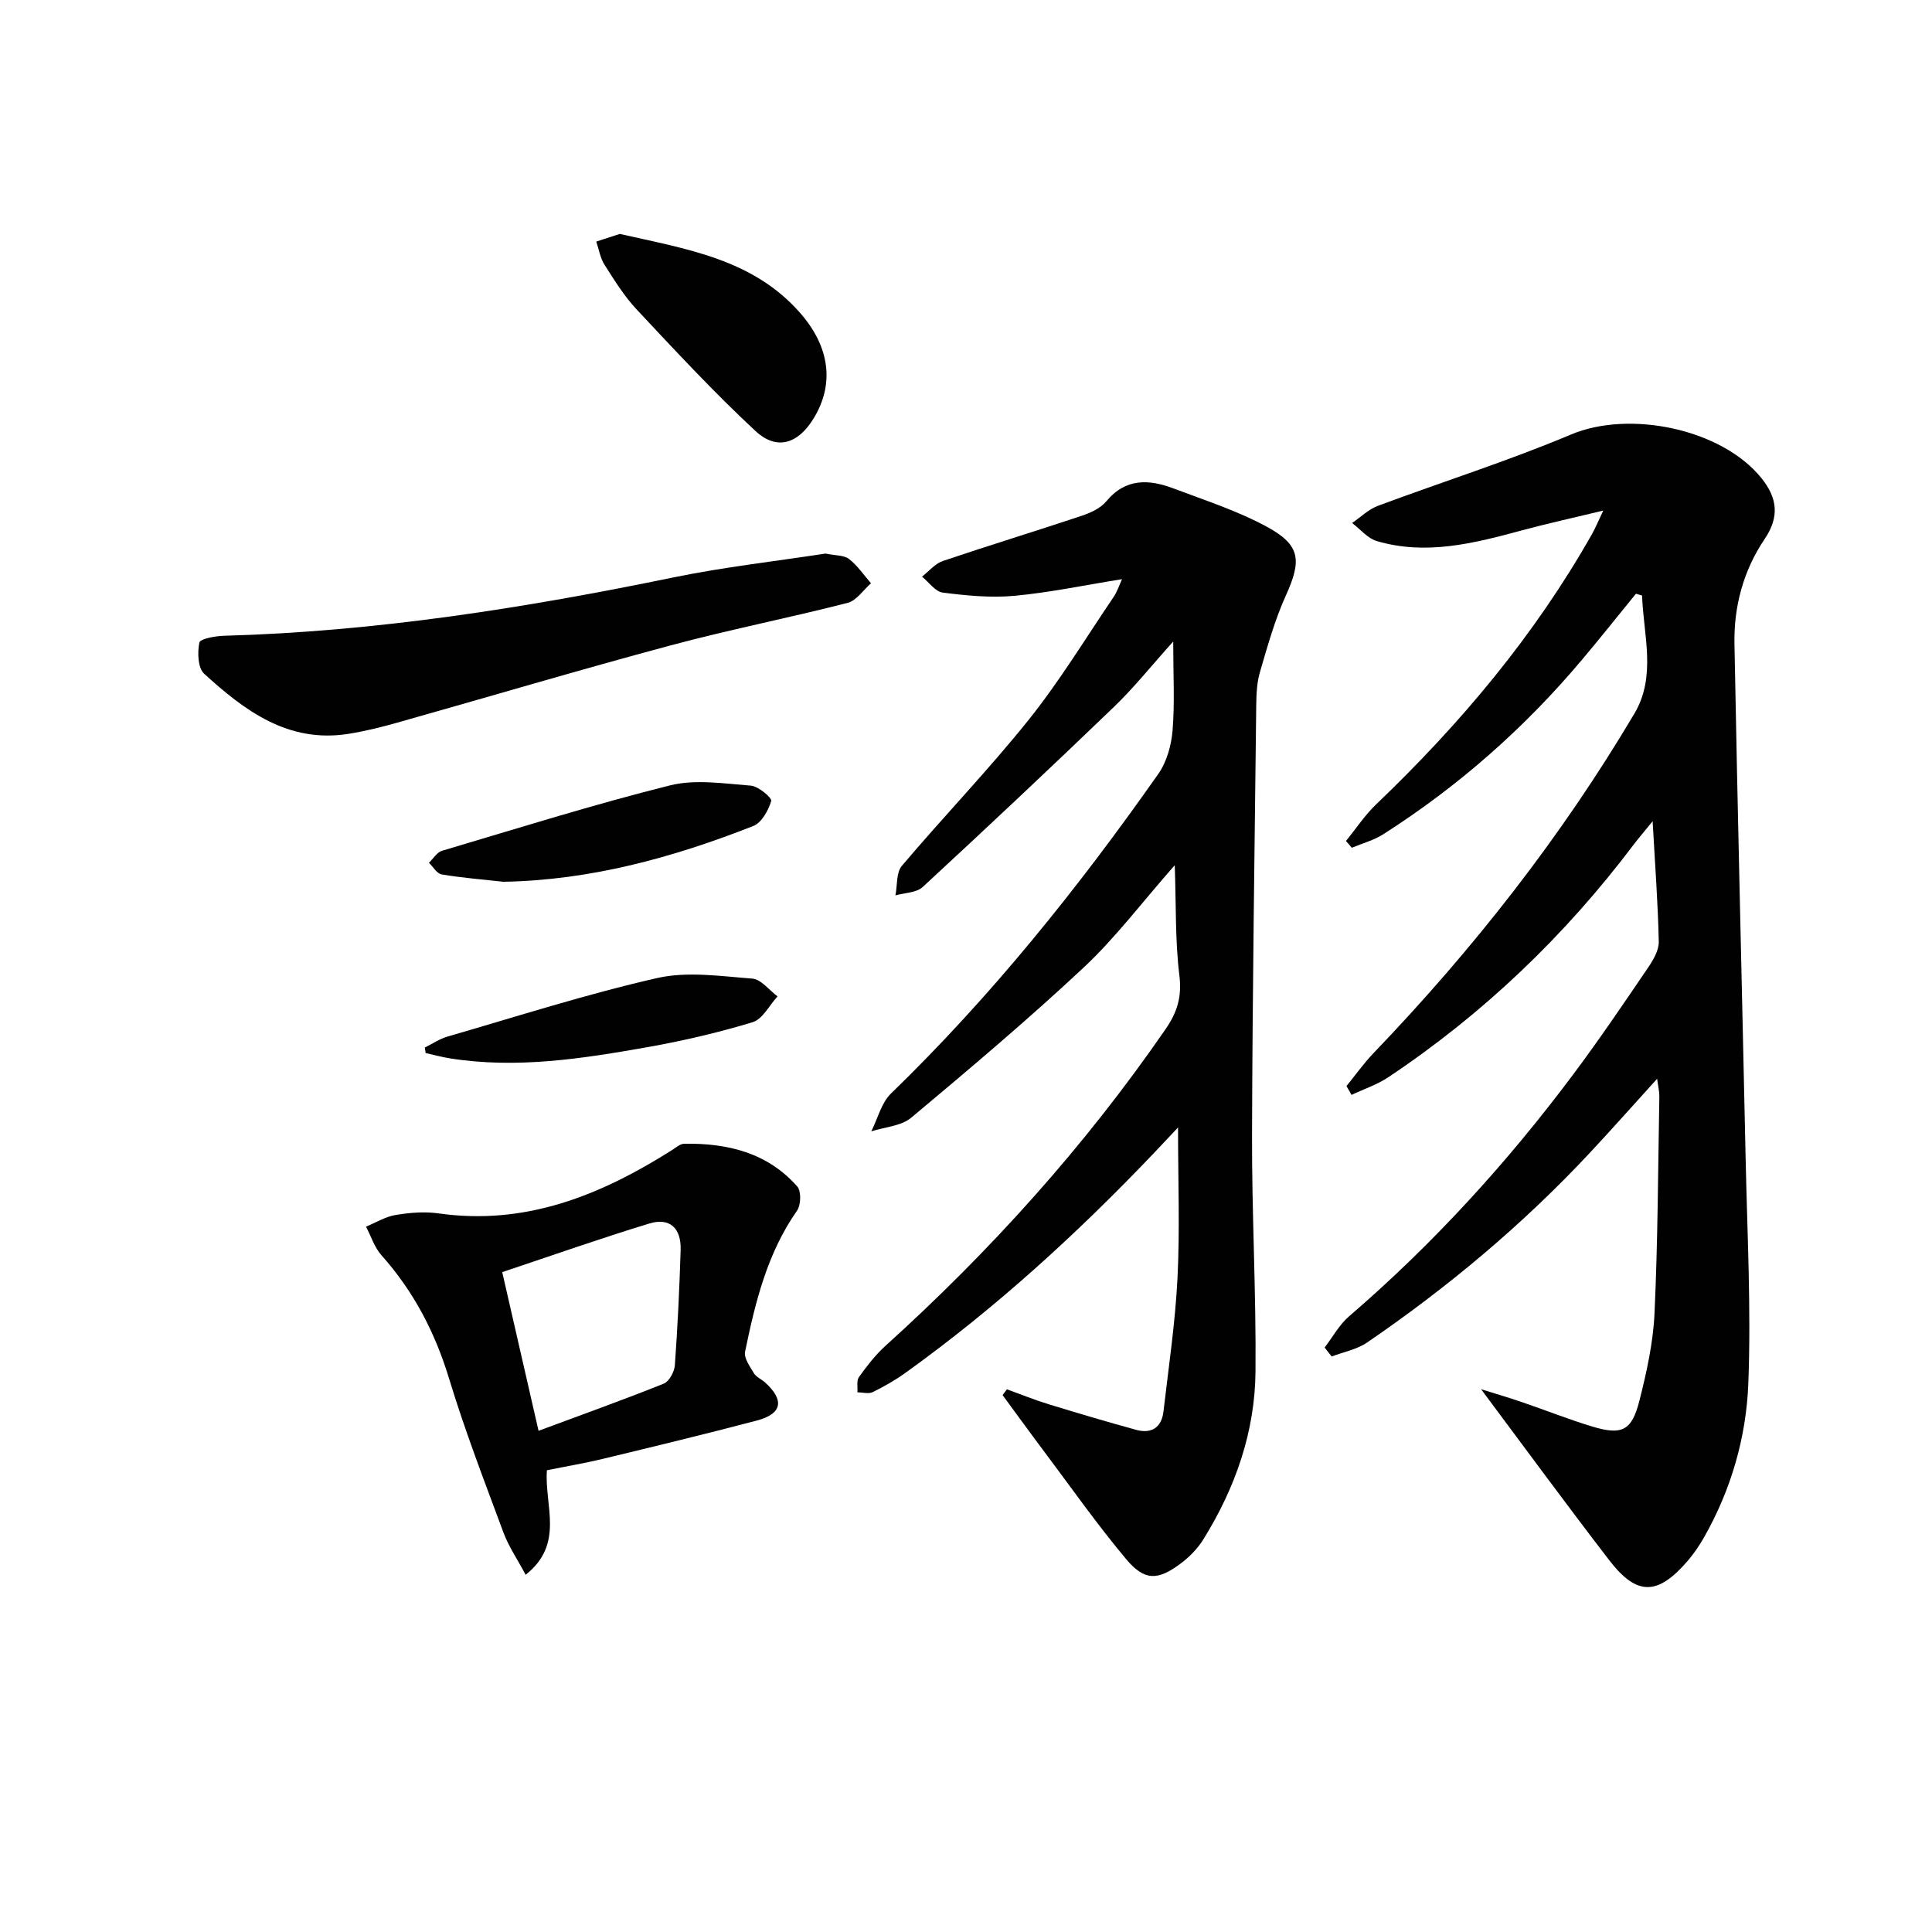
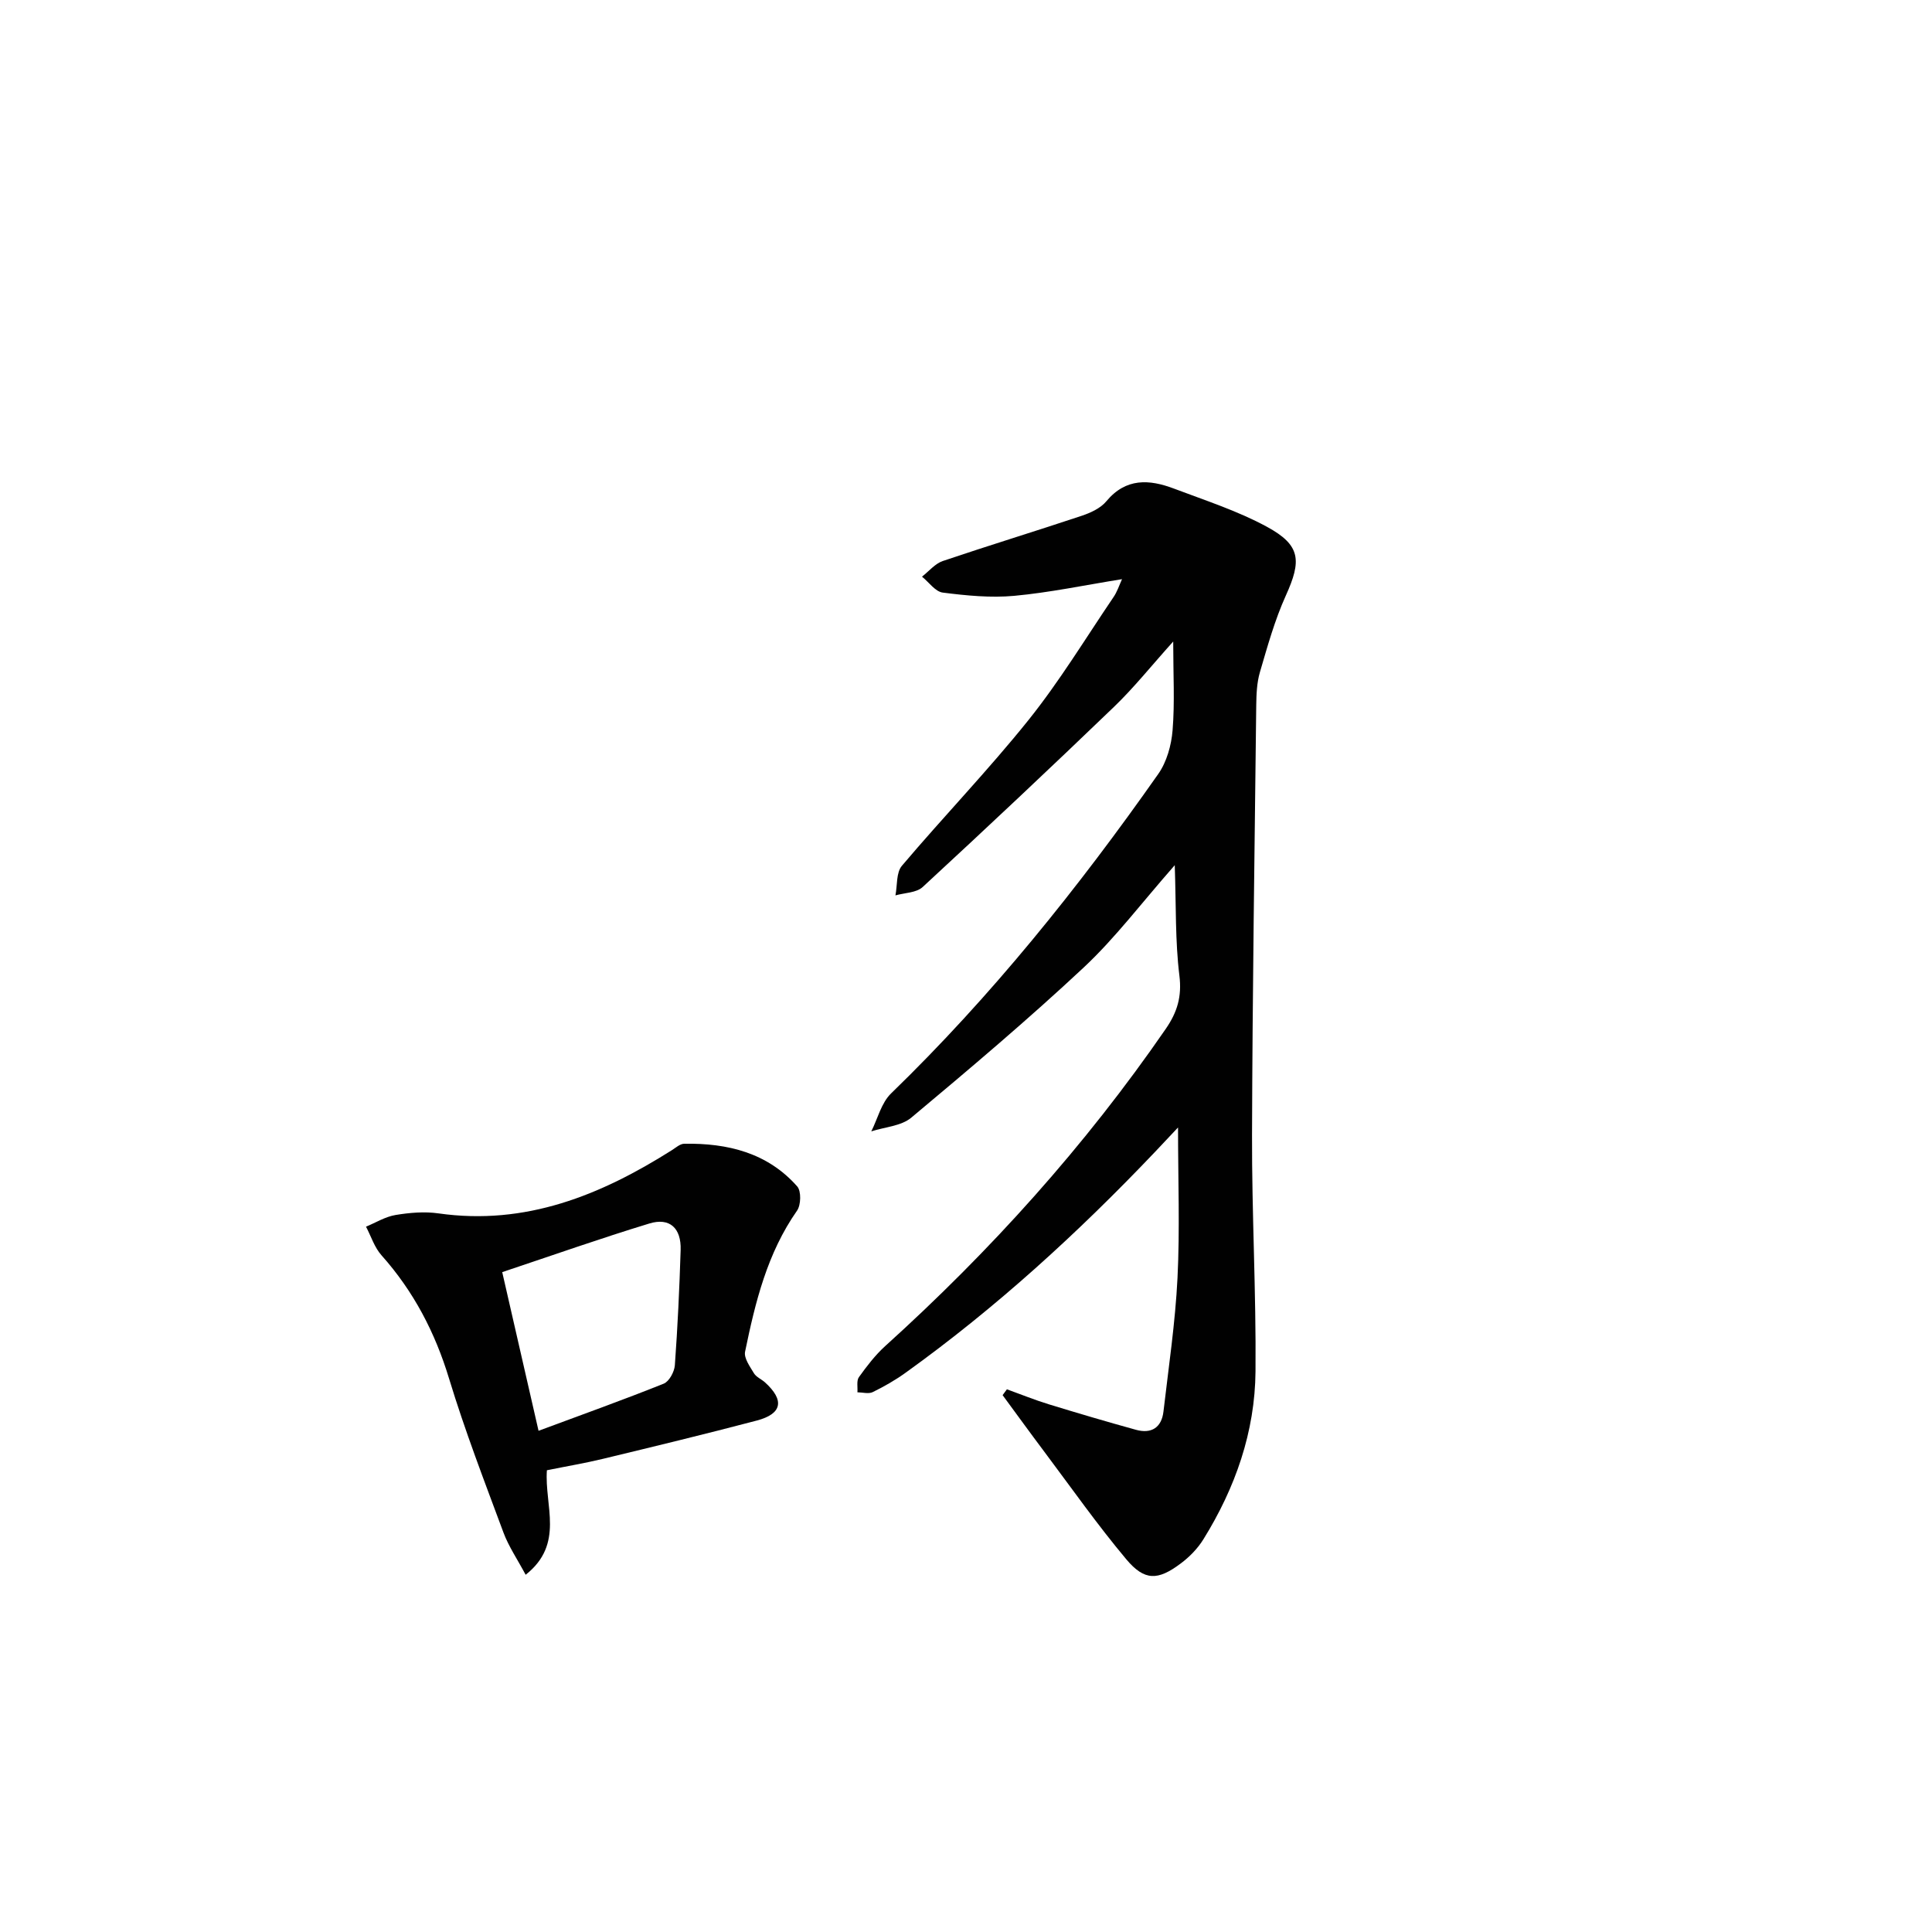
<svg xmlns="http://www.w3.org/2000/svg" enable-background="new 0 0 400 400" viewBox="0 0 400 400">
  <g fill="#010101">
-     <path d="m278.77 224.86c1.86-2.28 3.57-4.7 5.6-6.82 20.59-21.46 38.86-44.72 54.02-70.31 4.59-7.74 1.87-16.25 1.58-24.43-.42-.12-.85-.24-1.27-.37-3.72 4.56-7.38 9.17-11.17 13.67-11.88 14.12-25.58 26.19-41.13 36.12-1.97 1.26-4.34 1.88-6.52 2.8-.4-.47-.8-.94-1.21-1.41 2.08-2.55 3.91-5.35 6.27-7.6 17.42-16.66 32.79-34.93 44.69-55.98.64-1.13 1.13-2.34 2.31-4.82-6.37 1.54-11.72 2.71-17 4.14-9.85 2.66-19.72 5.17-29.9 2.17-1.9-.56-3.41-2.46-5.1-3.74 1.76-1.2 3.37-2.81 5.31-3.54 13.33-4.98 26.94-9.27 40.04-14.79 12.05-5.07 31.12-1.21 39.39 9.03 3.33 4.13 3.77 8.04.67 12.62-4.39 6.5-6.4 13.95-6.25 21.72.66 35.45 1.55 70.89 2.31 106.34.33 15.6 1.16 31.23.56 46.8-.43 11.11-3.55 21.94-9.15 31.8-.98 1.73-2.12 3.41-3.41 4.91-6.19 7.18-10.5 7.29-16.19-.09-8.9-11.55-17.51-23.32-26.58-35.46 2.78.87 5.62 1.7 8.42 2.66 4.87 1.66 9.66 3.57 14.57 5.06 6.16 1.86 8.21.91 9.79-5.33 1.5-5.92 2.85-12.02 3.13-18.1.69-14.95.73-29.94 1-44.91.02-.94-.23-1.89-.46-3.65-5.03 5.54-9.5 10.59-14.1 15.51-13.83 14.77-29.26 27.68-45.94 39.09-2.12 1.45-4.88 1.95-7.34 2.9-.49-.62-.97-1.24-1.46-1.86 1.67-2.17 3.03-4.71 5.06-6.46 17.38-14.95 32.72-31.78 46.42-50.1 5.38-7.19 10.42-14.65 15.47-22.07 1.08-1.59 2.27-3.6 2.23-5.39-.16-7.79-.75-15.57-1.27-24.94-1.92 2.36-2.93 3.53-3.86 4.75-14.26 18.92-31.14 35.08-50.85 48.24-2.32 1.55-5.08 2.46-7.63 3.67-.33-.61-.69-1.22-1.05-1.83z" />
    <path d="m232.3 119.91c-7.73 1.24-14.97 2.77-22.3 3.45-4.89.45-9.92-.05-14.81-.67-1.55-.2-2.87-2.15-4.3-3.3 1.43-1.11 2.69-2.69 4.31-3.24 9.55-3.23 19.19-6.17 28.75-9.36 1.85-.62 3.92-1.57 5.11-3.01 4.05-4.87 8.9-4.55 14-2.62 6.5 2.46 13.21 4.62 19.27 7.92 6.98 3.8 7.17 6.98 3.89 14.22-2.29 5.06-3.8 10.51-5.37 15.87-.64 2.19-.73 4.6-.76 6.92-.34 29.63-.78 59.26-.87 88.9-.05 16.3.86 32.61.72 48.92-.1 12.53-4.18 24.13-10.78 34.77-1.19 1.93-2.9 3.68-4.73 5.04-4.71 3.53-7.47 3.61-11.24-.88-5.97-7.12-11.34-14.75-16.92-22.2-2.93-3.9-5.8-7.86-8.69-11.79.3-.4.59-.8.89-1.21 2.88 1.04 5.73 2.2 8.66 3.1 6 1.84 12.03 3.62 18.08 5.29 3.17.87 5.28-.46 5.67-3.77 1.07-9.22 2.45-18.43 2.91-27.69.5-10.07.11-20.18.11-31.14-1.85 1.97-3.35 3.56-4.85 5.15-15.88 16.68-32.81 32.16-51.53 45.61-2.14 1.54-4.46 2.87-6.83 4.03-.86.42-2.1.05-3.17.04.08-1.06-.22-2.4.31-3.14 1.63-2.27 3.37-4.55 5.43-6.42 21.82-19.72 41.38-41.42 58.09-65.67 2.39-3.47 3.37-6.69 2.83-11.05-.88-7.12-.67-14.37-.96-22.85-6.94 7.89-12.35 15.1-18.83 21.16-11.53 10.78-23.61 20.98-35.72 31.11-2.09 1.75-5.49 1.93-8.28 2.84 1.33-2.65 2.08-5.9 4.09-7.85 20.76-20.12 38.75-42.55 55.32-66.14 1.76-2.5 2.72-5.95 2.97-9.05.47-5.73.13-11.53.13-18.38-4.57 5.08-8.15 9.58-12.26 13.53-13.07 12.57-26.29 25-39.61 37.3-1.3 1.2-3.73 1.19-5.64 1.73.41-2.07.14-4.72 1.34-6.13 8.6-10.16 17.86-19.77 26.18-30.14 6.43-8.02 11.8-16.88 17.58-25.41.8-1.14 1.23-2.52 1.81-3.79z" />
    <path d="m113.23 304.4c-.54 7.33 3.7 15.24-4.4 21.64-1.76-3.29-3.53-5.88-4.59-8.73-3.92-10.56-7.99-21.1-11.26-31.87-2.91-9.59-7.34-18.08-13.99-25.54-1.46-1.63-2.16-3.93-3.21-5.93 2.03-.84 4-2.07 6.12-2.42 2.91-.48 6-.75 8.9-.33 18.01 2.56 33.54-3.75 48.29-13.08.82-.52 1.71-1.33 2.57-1.34 8.95-.15 17.23 1.85 23.4 8.84.85.97.78 3.84-.04 5.01-6.18 8.82-8.65 18.96-10.76 29.21-.27 1.32 1 3.06 1.83 4.45.48.8 1.55 1.23 2.29 1.89 4.08 3.7 3.58 6.52-1.7 7.91-10.58 2.79-21.22 5.36-31.86 7.93-3.68.89-7.44 1.52-11.59 2.36zm-9.25-41.02c2.61 11.39 5 21.84 7.52 32.85 8.94-3.32 17.49-6.38 25.92-9.76 1.12-.45 2.2-2.45 2.3-3.8.58-7.95.95-15.91 1.2-23.88.14-4.53-2.27-6.76-6.47-5.48-10.11 3.08-20.08 6.6-30.47 10.07z" />
-     <path d="m170.91 114.61c2.06.43 3.83.31 4.88 1.13 1.75 1.36 3.05 3.32 4.54 5.02-1.6 1.4-3 3.59-4.84 4.06-12.21 3.13-24.59 5.56-36.75 8.83-18.89 5.07-37.64 10.65-56.46 15.96-3.34.94-6.74 1.79-10.17 2.33-12.44 1.96-21.45-4.79-29.84-12.45-1.31-1.19-1.42-4.4-.99-6.45.17-.8 3.31-1.36 5.11-1.41 31.46-.87 62.37-5.76 93.12-12.1 10.53-2.16 21.26-3.35 31.4-4.92z" />
-     <path d="m128.32 48.43c13.73 3.12 27.53 5.16 37.34 16.36 6.22 7.1 7.12 14.81 2.75 21.91-3.19 5.18-7.58 6.63-11.98 2.55-8.59-7.97-16.58-16.61-24.6-25.16-2.59-2.76-4.63-6.07-6.68-9.29-.89-1.39-1.15-3.18-1.7-4.78 1.66-.55 3.32-1.09 4.87-1.59z" />
-     <path d="m104.24 182.56c-4.27-.47-8.57-.81-12.8-1.52-.98-.16-1.76-1.57-2.63-2.41.89-.85 1.64-2.17 2.69-2.48 15.69-4.66 31.33-9.57 47.2-13.54 5.27-1.32 11.18-.38 16.75.05 1.57.12 4.41 2.53 4.22 3.17-.58 1.96-1.98 4.5-3.7 5.18-16.61 6.53-33.65 11.23-51.73 11.55z" />
-     <path d="m87.96 216.88c1.54-.76 3.01-1.77 4.63-2.25 14.44-4.18 28.79-8.8 43.44-12.13 6.26-1.43 13.17-.39 19.73.11 1.82.14 3.49 2.39 5.22 3.68-1.69 1.84-3.08 4.71-5.14 5.34-7.11 2.16-14.4 3.86-21.73 5.16-13.54 2.4-27.15 4.53-40.97 2.33-1.69-.27-3.34-.73-5.02-1.1-.04-.38-.1-.76-.16-1.14z" />
  </g>
</svg>